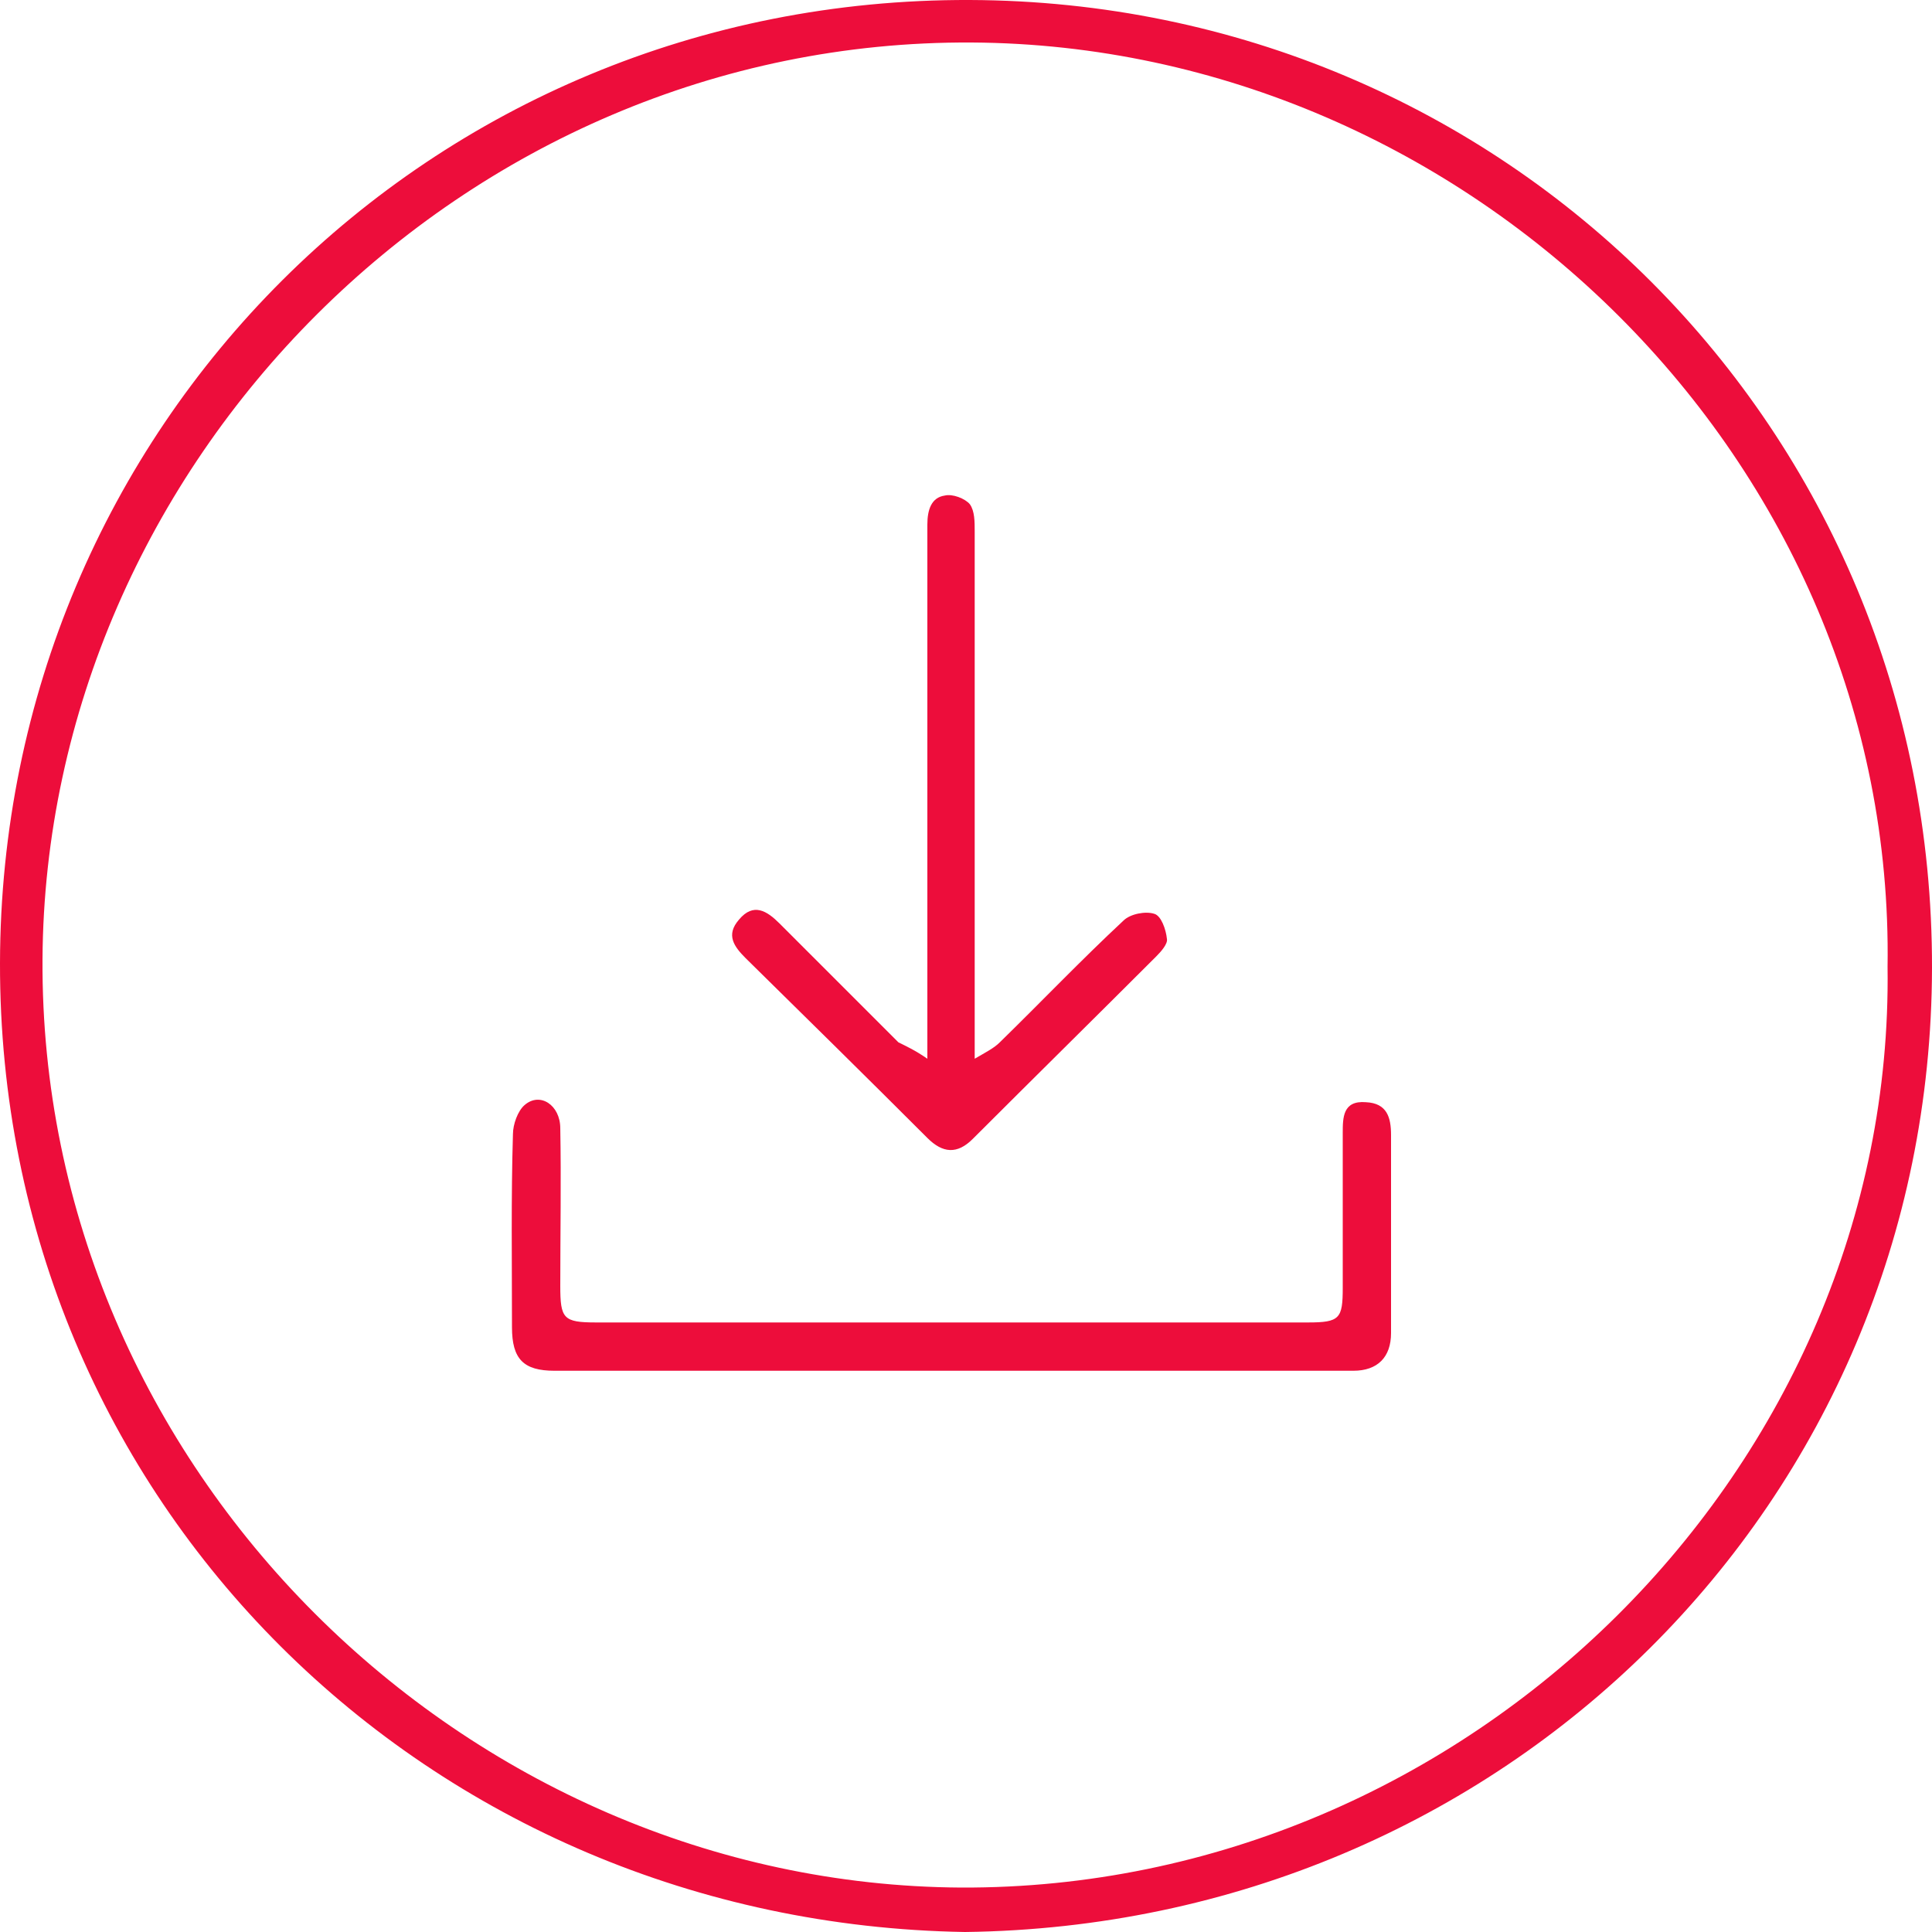
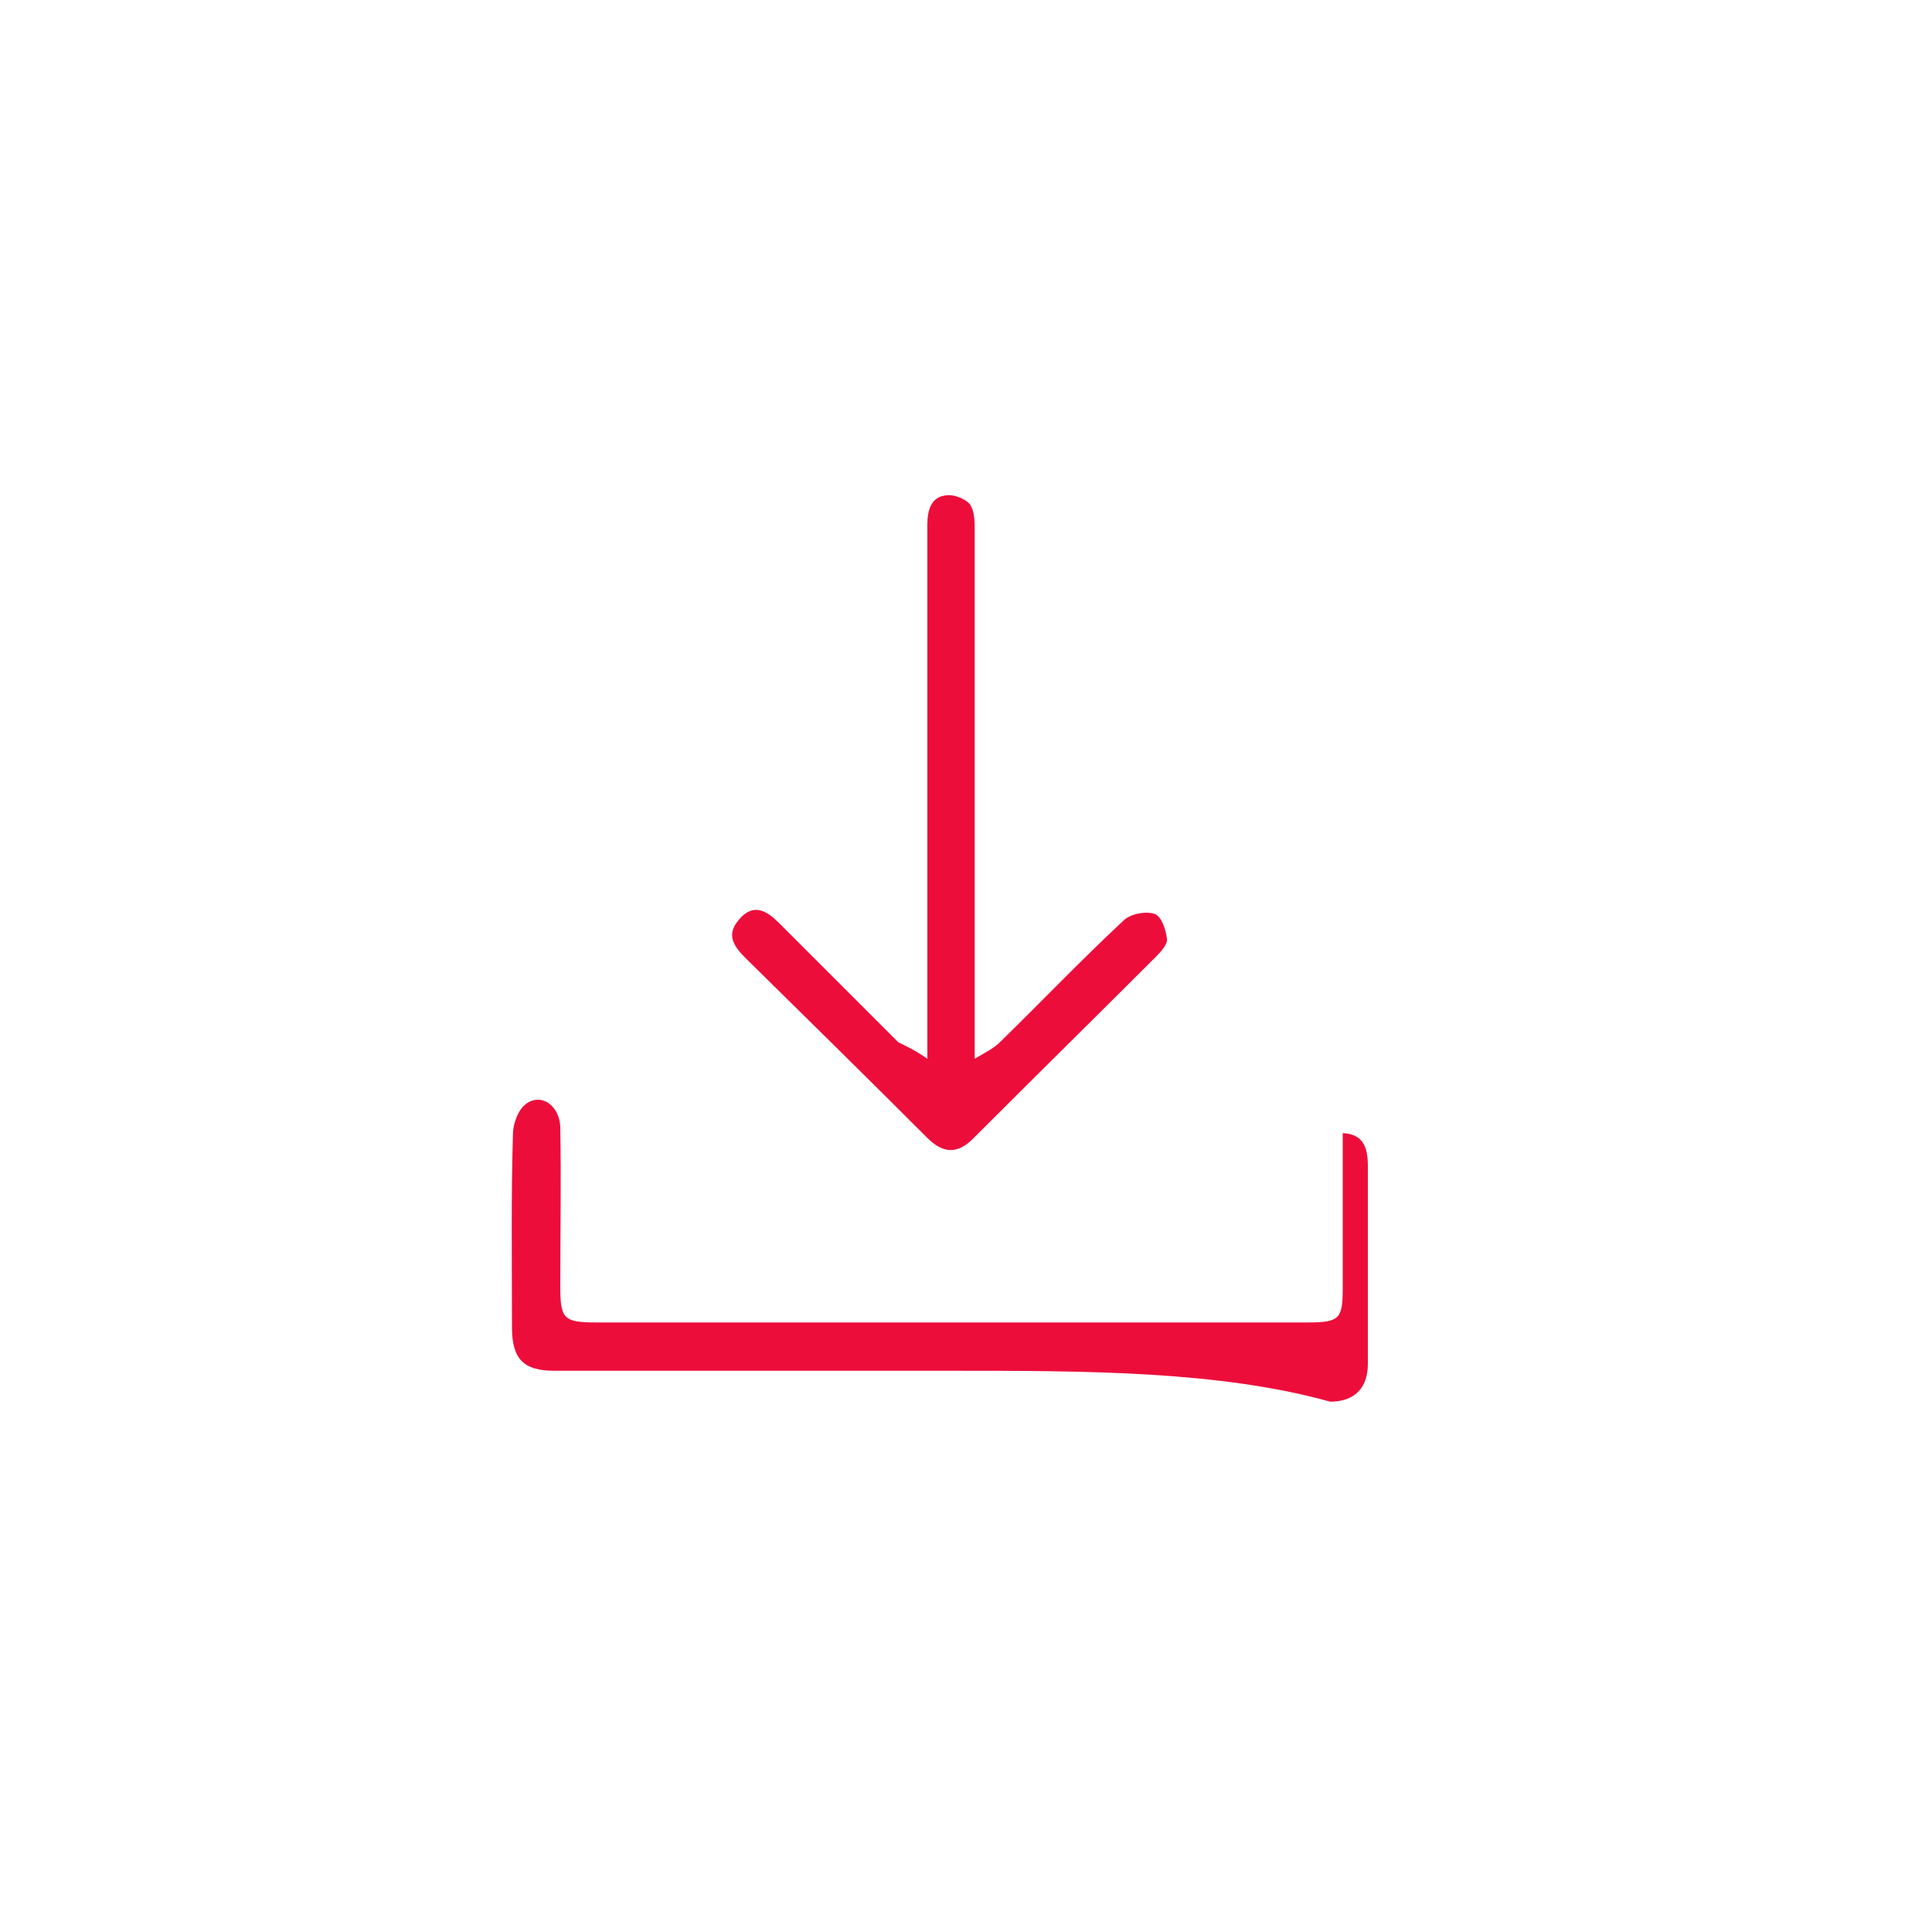
<svg xmlns="http://www.w3.org/2000/svg" version="1.1" id="Ebene_1" x="0px" y="0px" viewBox="0 0 200 200" style="enable-background:new 0 0 200 200;" xml:space="preserve">
  <style type="text/css">
	.st0{fill:#ED0D3B;}
</style>
  <g id="LF0I5L_1_">
    <g>
-       <path class="st0" d="M99.9,200C44.3,199.1-0.1,155.5,0,99.7C0.1,44.3,44.4-0.2,100.4,0c55.3,0.2,99.7,44.3,99.6,100.2    C199.9,155.6,155.6,199.3,99.9,200z M195.4,100.1c0.8-52.4-43.4-95.4-94.8-95.7C47.8,4.1,4.7,48.1,4.4,99.3    c-0.3,52.7,43.7,95.8,95.1,96.1C152.1,195.6,196.1,151.8,195.4,100.1z" />
-       <path class="st0" d="M98.5,141.9c-13.7,0-27.4,0-41.1,0c-3.2,0-4.4-1.2-4.4-4.5c0-6.7-0.1-13.4,0.1-20c0-1,0.5-2.4,1.2-3    c1.6-1.4,3.7,0,3.7,2.4c0.1,5.4,0,10.8,0,16.3c0,3.4,0.3,3.8,3.7,3.8c24.6,0,49.1,0,73.7,0c3.3,0,3.6-0.4,3.6-3.6    c0-5.3,0-10.7,0-16c0-1.6,0-3.4,2.4-3.2c2.2,0.1,2.6,1.6,2.6,3.4c0,6.8,0,13.7,0,20.5c0,2.5-1.4,3.9-3.9,3.9    C126.2,141.9,112.3,141.9,98.5,141.9z" />
+       <path class="st0" d="M98.5,141.9c-13.7,0-27.4,0-41.1,0c-3.2,0-4.4-1.2-4.4-4.5c0-6.7-0.1-13.4,0.1-20c0-1,0.5-2.4,1.2-3    c1.6-1.4,3.7,0,3.7,2.4c0.1,5.4,0,10.8,0,16.3c0,3.4,0.3,3.8,3.7,3.8c24.6,0,49.1,0,73.7,0c3.3,0,3.6-0.4,3.6-3.6    c0-5.3,0-10.7,0-16c2.2,0.1,2.6,1.6,2.6,3.4c0,6.8,0,13.7,0,20.5c0,2.5-1.4,3.9-3.9,3.9    C126.2,141.9,112.3,141.9,98.5,141.9z" />
      <path class="st0" d="M96,109.6c0-1.7,0-2.6,0-3.5c0-17.3,0-34.6,0-51.8c0-1.5,0.4-2.8,1.8-3c0.8-0.2,2.1,0.3,2.6,0.9    c0.5,0.7,0.5,1.8,0.5,2.8c0,17,0,34.1,0,51.1c0,0.9,0,1.8,0,3.5c1.2-0.7,2-1.1,2.6-1.7c4.3-4.2,8.4-8.5,12.8-12.6    c0.7-0.7,2.3-1,3.2-0.7c0.7,0.2,1.2,1.6,1.3,2.6c0.1,0.5-0.6,1.3-1.1,1.8c-6.3,6.3-12.7,12.6-19,18.9c-1.6,1.6-3.1,1.5-4.7-0.1    c-6.2-6.2-12.5-12.4-18.8-18.6c-1.2-1.2-2.1-2.4-0.7-4c1.5-1.8,2.9-0.9,4.2,0.4c4.1,4.1,8.2,8.2,12.3,12.3    C93.8,108.3,94.7,108.7,96,109.6z" />
    </g>
  </g>
</svg>